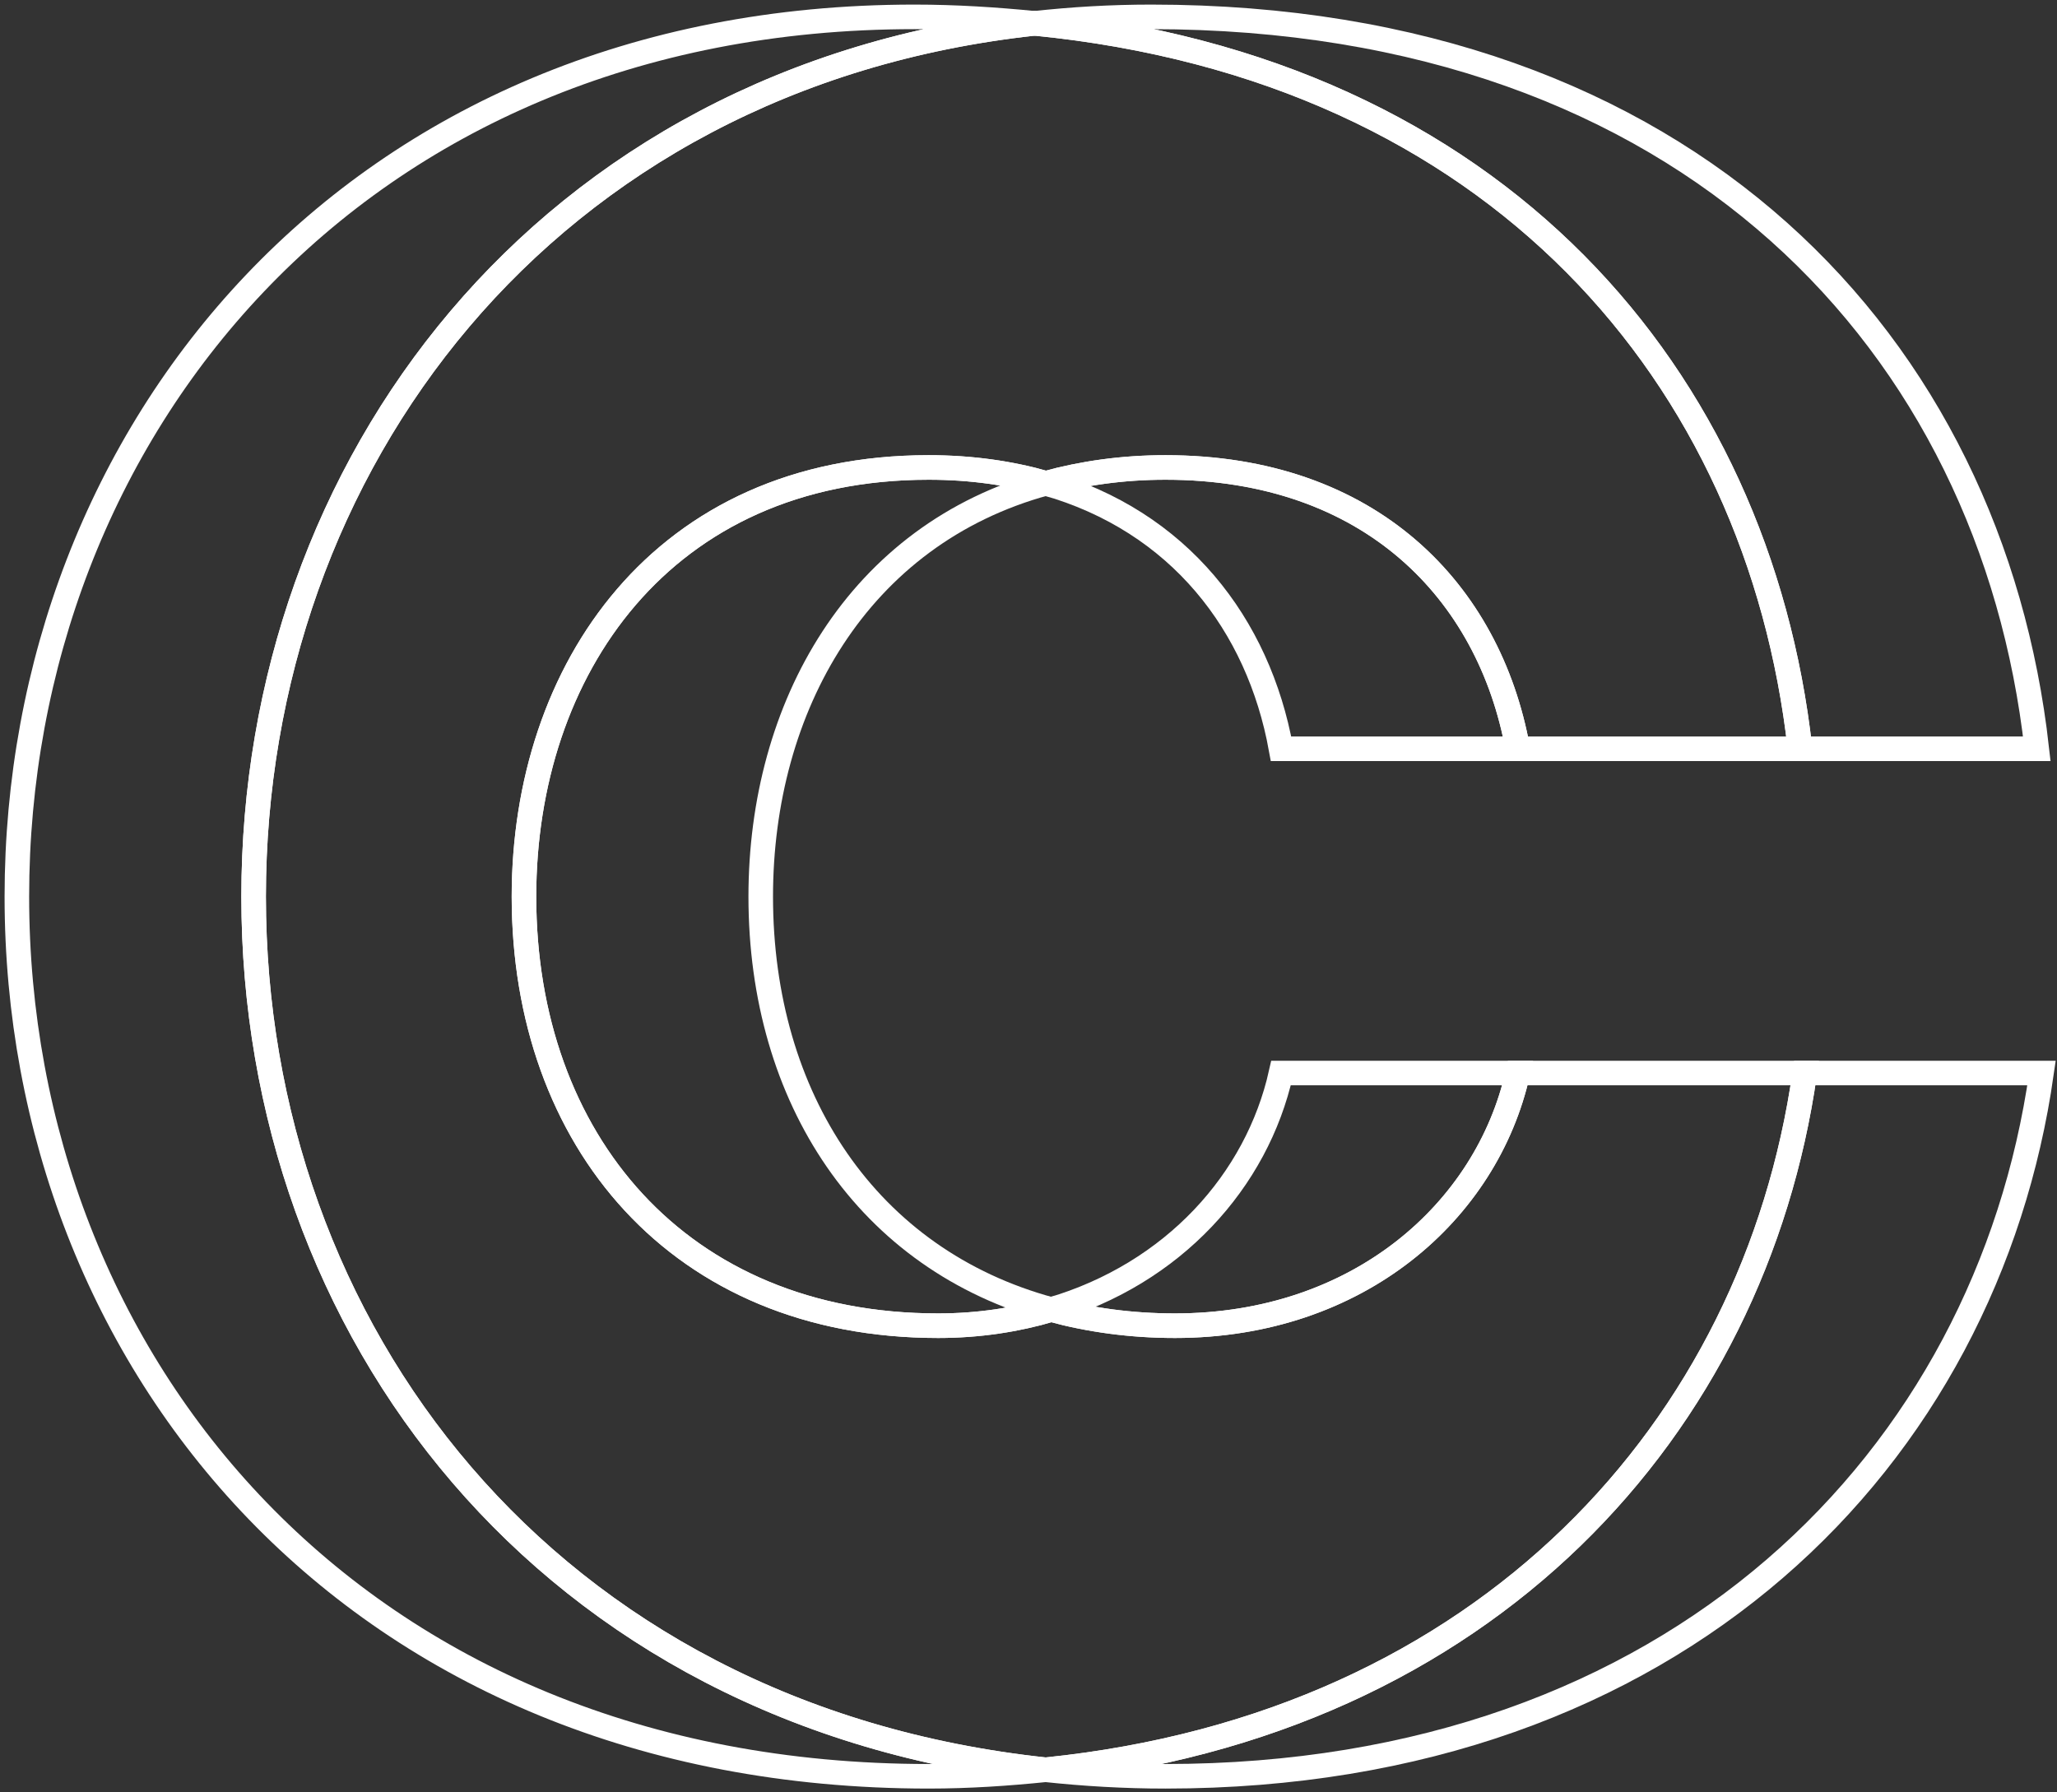
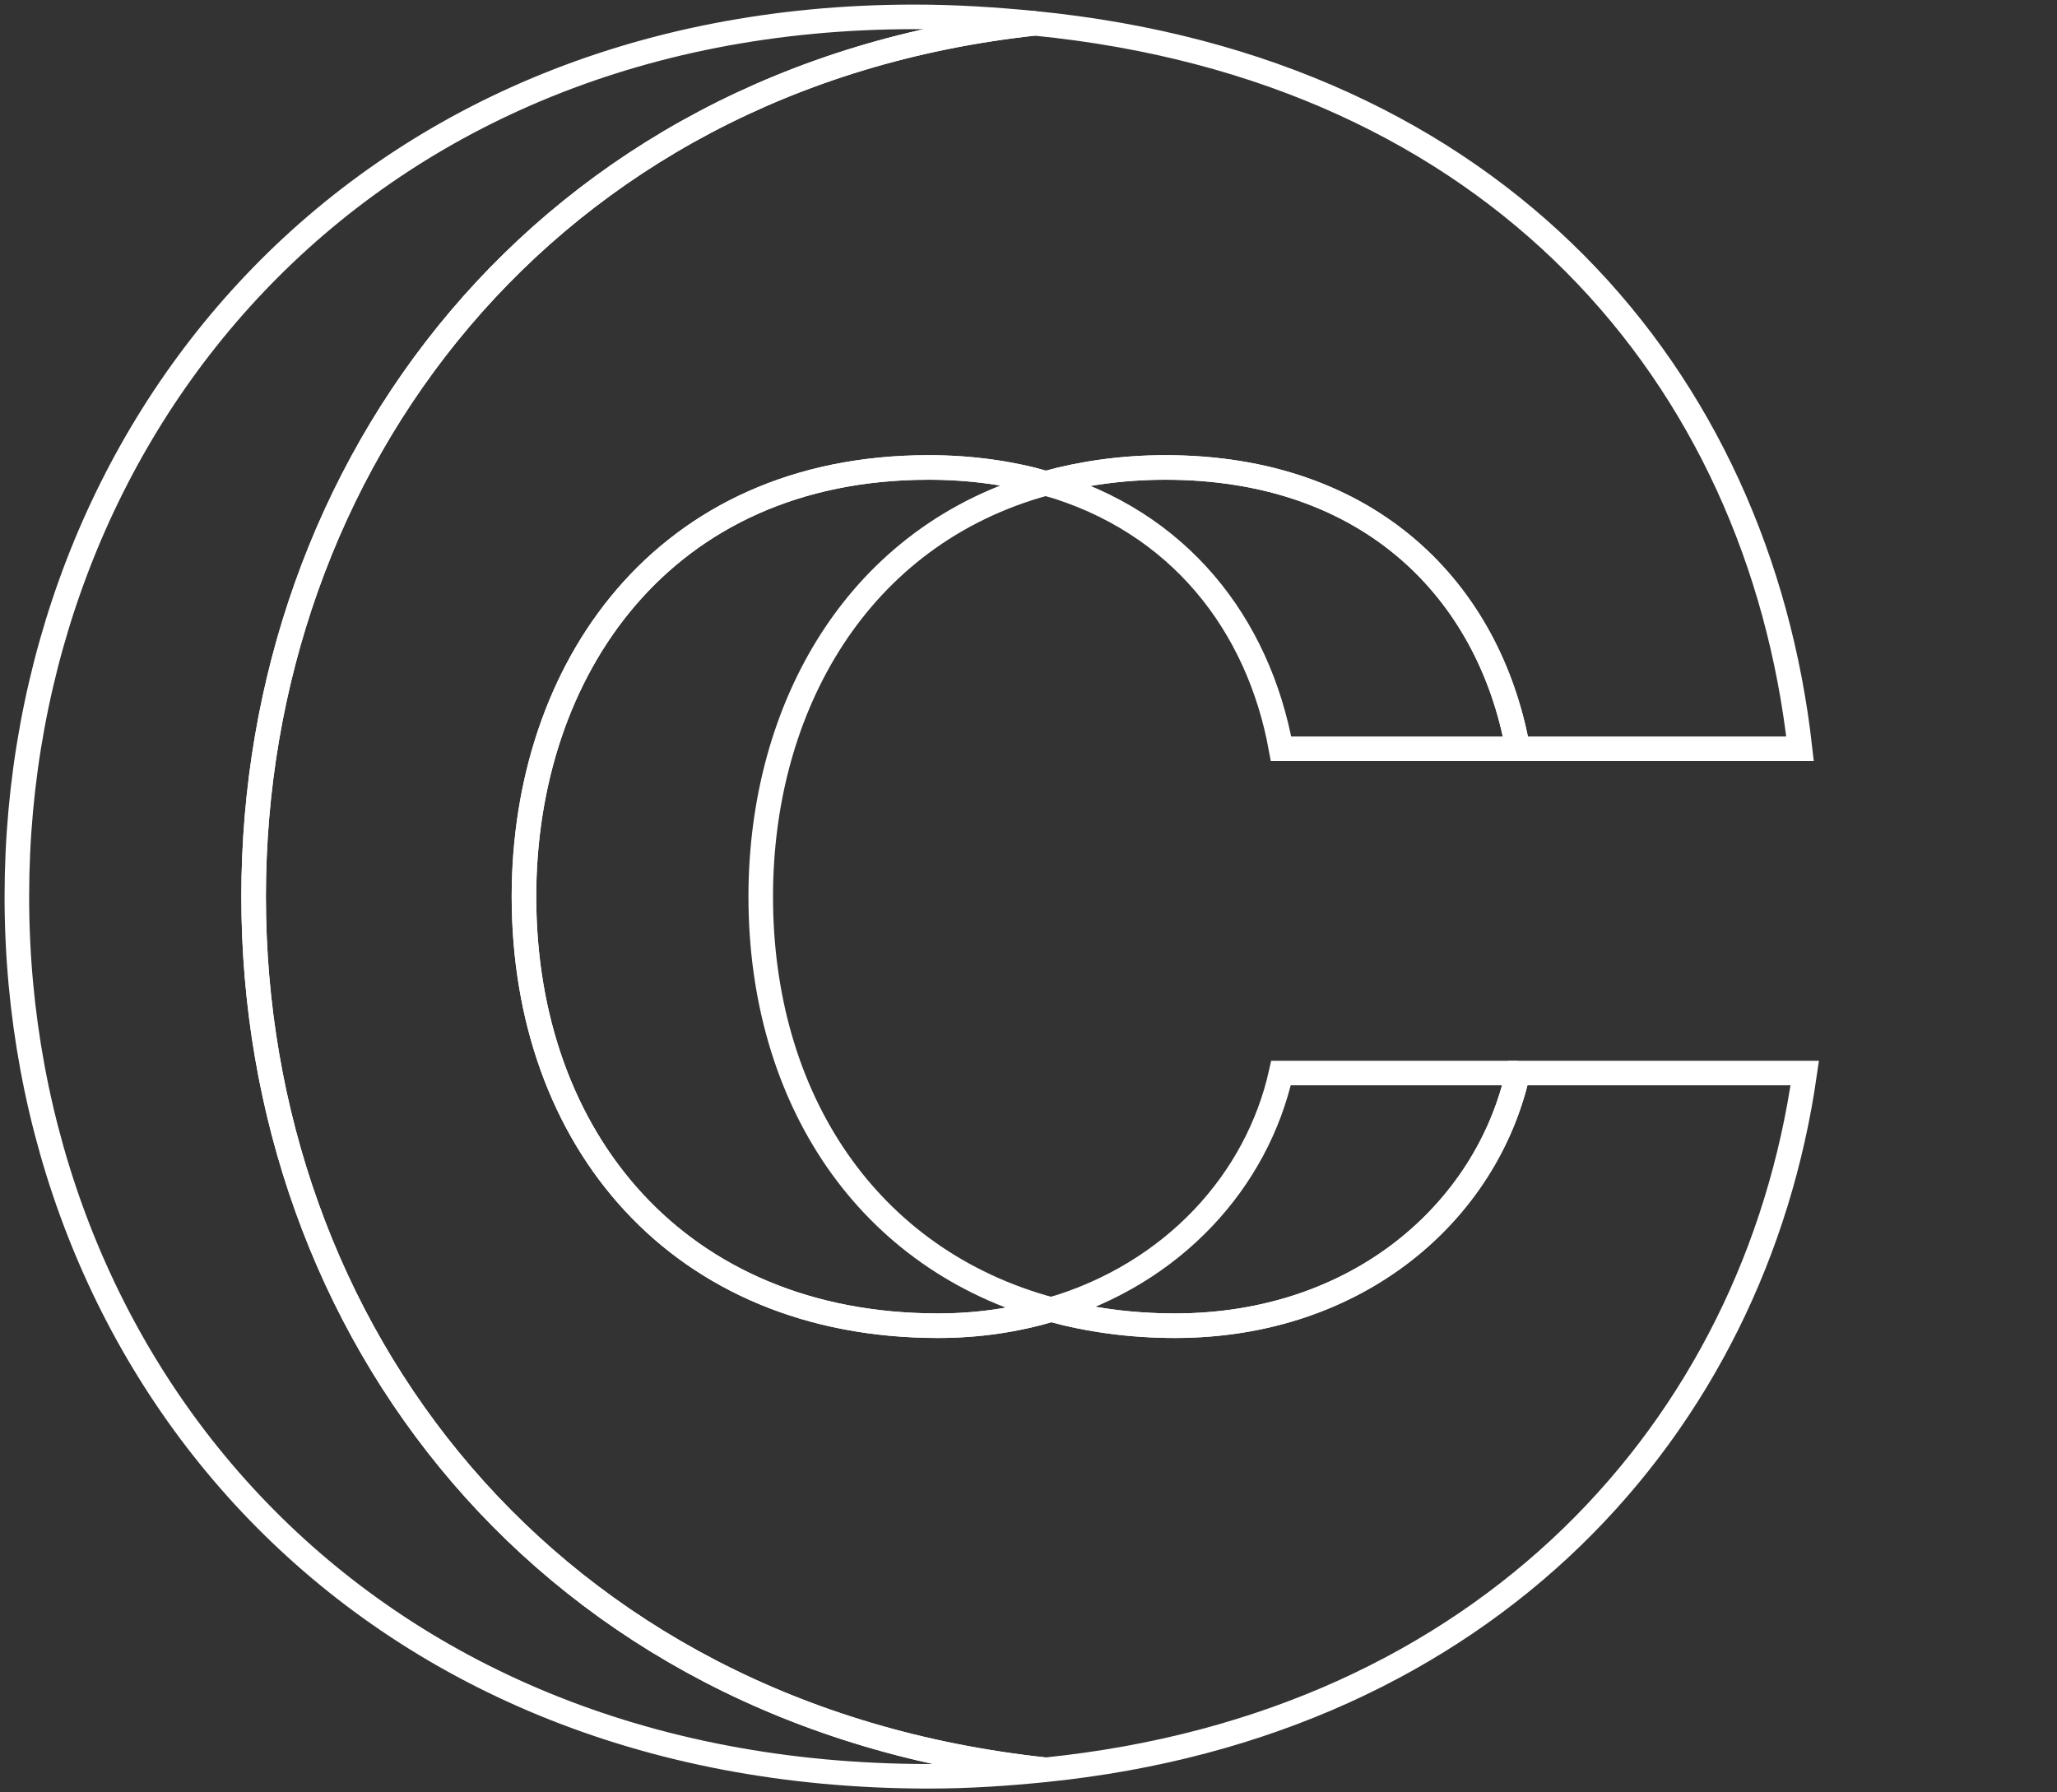
<svg xmlns="http://www.w3.org/2000/svg" width="303px" height="264px" viewBox="0 0 303 264" version="1.1">
  <rect x="0" y="0" width="303" height="264" fill="#333333" stroke="none" />
  <title>PATTERN-C</title>
  <desc>Created with Sketch.</desc>
  <g id="v5" stroke="none" stroke-width="1" fill="none" fill-rule="evenodd">
    <g id="special-event-landing_v5" transform="translate(-152, -3565)" stroke="#FFFFFF" stroke-width="3.618">
      <g id="PARTNEREK" transform="translate(0, 3186)">
        <g id="PATTERN-C" transform="translate(154, 381)">
          <path d="M35.36,130.075 C35.36,66.8 78.03,9.314 150.403,1.436 C144.683,0.872 138.829,0.485 132.69,0.485 C49.931,0.485 0.484,61.944 0.484,130.075 C0.484,198.555 50.279,259.659 134.793,259.659 C140.746,259.659 146.444,259.267 152.023,258.699 C78.28,250.809 35.36,193.636 35.36,130.075 Z" id="Stroke-1" />
          <path d="M169.669,66.859 C163.28,66.859 157.445,67.721 152.065,69.188 C171.689,74.778 183.369,89.984 186.698,108.297 L221.573,108.297 C217.363,85.124 199.832,66.859 169.669,66.859 Z" id="Stroke-3" />
-           <path d="M221.573,156.064 L186.698,156.064 C183.147,171.92 170.854,185.61 152.85,190.912 C158.459,192.426 164.521,193.285 171.074,193.285 C198.078,193.285 217.014,176.428 221.573,156.064 Z" id="Stroke-5" />
-           <path d="M263.148,108.297 L298.025,108.297 C291.356,48.95 246.823,0.485 167.566,0.485 C161.667,0.485 155.958,0.831 150.403,1.436 C218.543,8.153 256.997,53.546 263.148,108.297 Z" id="Stroke-7" />
+           <path d="M221.573,156.064 L186.698,156.064 C183.147,171.92 170.854,185.61 152.85,190.912 C158.459,192.426 164.521,193.285 171.074,193.285 C198.078,193.285 217.014,176.428 221.573,156.064 " id="Stroke-5" />
          <path d="M75.181,130.075 C75.181,165.895 97.974,193.285 136.199,193.285 C142.176,193.285 147.731,192.419 152.85,190.912 C125.742,183.593 110.057,159.754 110.057,130.075 C110.057,102.138 124.368,76.736 152.065,69.188 C146.856,67.704 141.12,66.859 134.793,66.859 C95.516,66.859 75.181,96.711 75.181,130.075 Z" id="Stroke-9" />
-           <path d="M152.023,258.699 C157.729,259.309 163.599,259.66 169.669,259.66 C245.068,259.66 290.659,212.603 298.721,156.064 L263.846,156.064 C256.42,208.139 217.089,252.07 152.023,258.699 Z" id="Stroke-11" />
          <path d="M263.845,156.064 L221.573,156.064 C217.014,176.428 198.078,193.285 171.074,193.285 C164.521,193.285 158.459,192.426 152.85,190.912 C147.731,192.419 142.176,193.285 136.199,193.285 C97.974,193.285 75.181,165.895 75.181,130.075 C75.181,96.711 95.516,66.859 134.793,66.859 C141.12,66.859 146.856,67.704 152.064,69.188 C157.445,67.721 163.28,66.859 169.669,66.859 C199.832,66.859 217.362,85.124 221.573,108.297 L263.149,108.297 C256.997,53.546 218.543,8.153 150.403,1.436 C78.03,9.315 35.359,66.801 35.359,130.075 C35.359,193.636 78.281,250.809 152.023,258.699 C217.089,252.07 256.42,208.138 263.845,156.064 Z" id="Stroke-13" />
        </g>
      </g>
    </g>
  </g>
</svg>